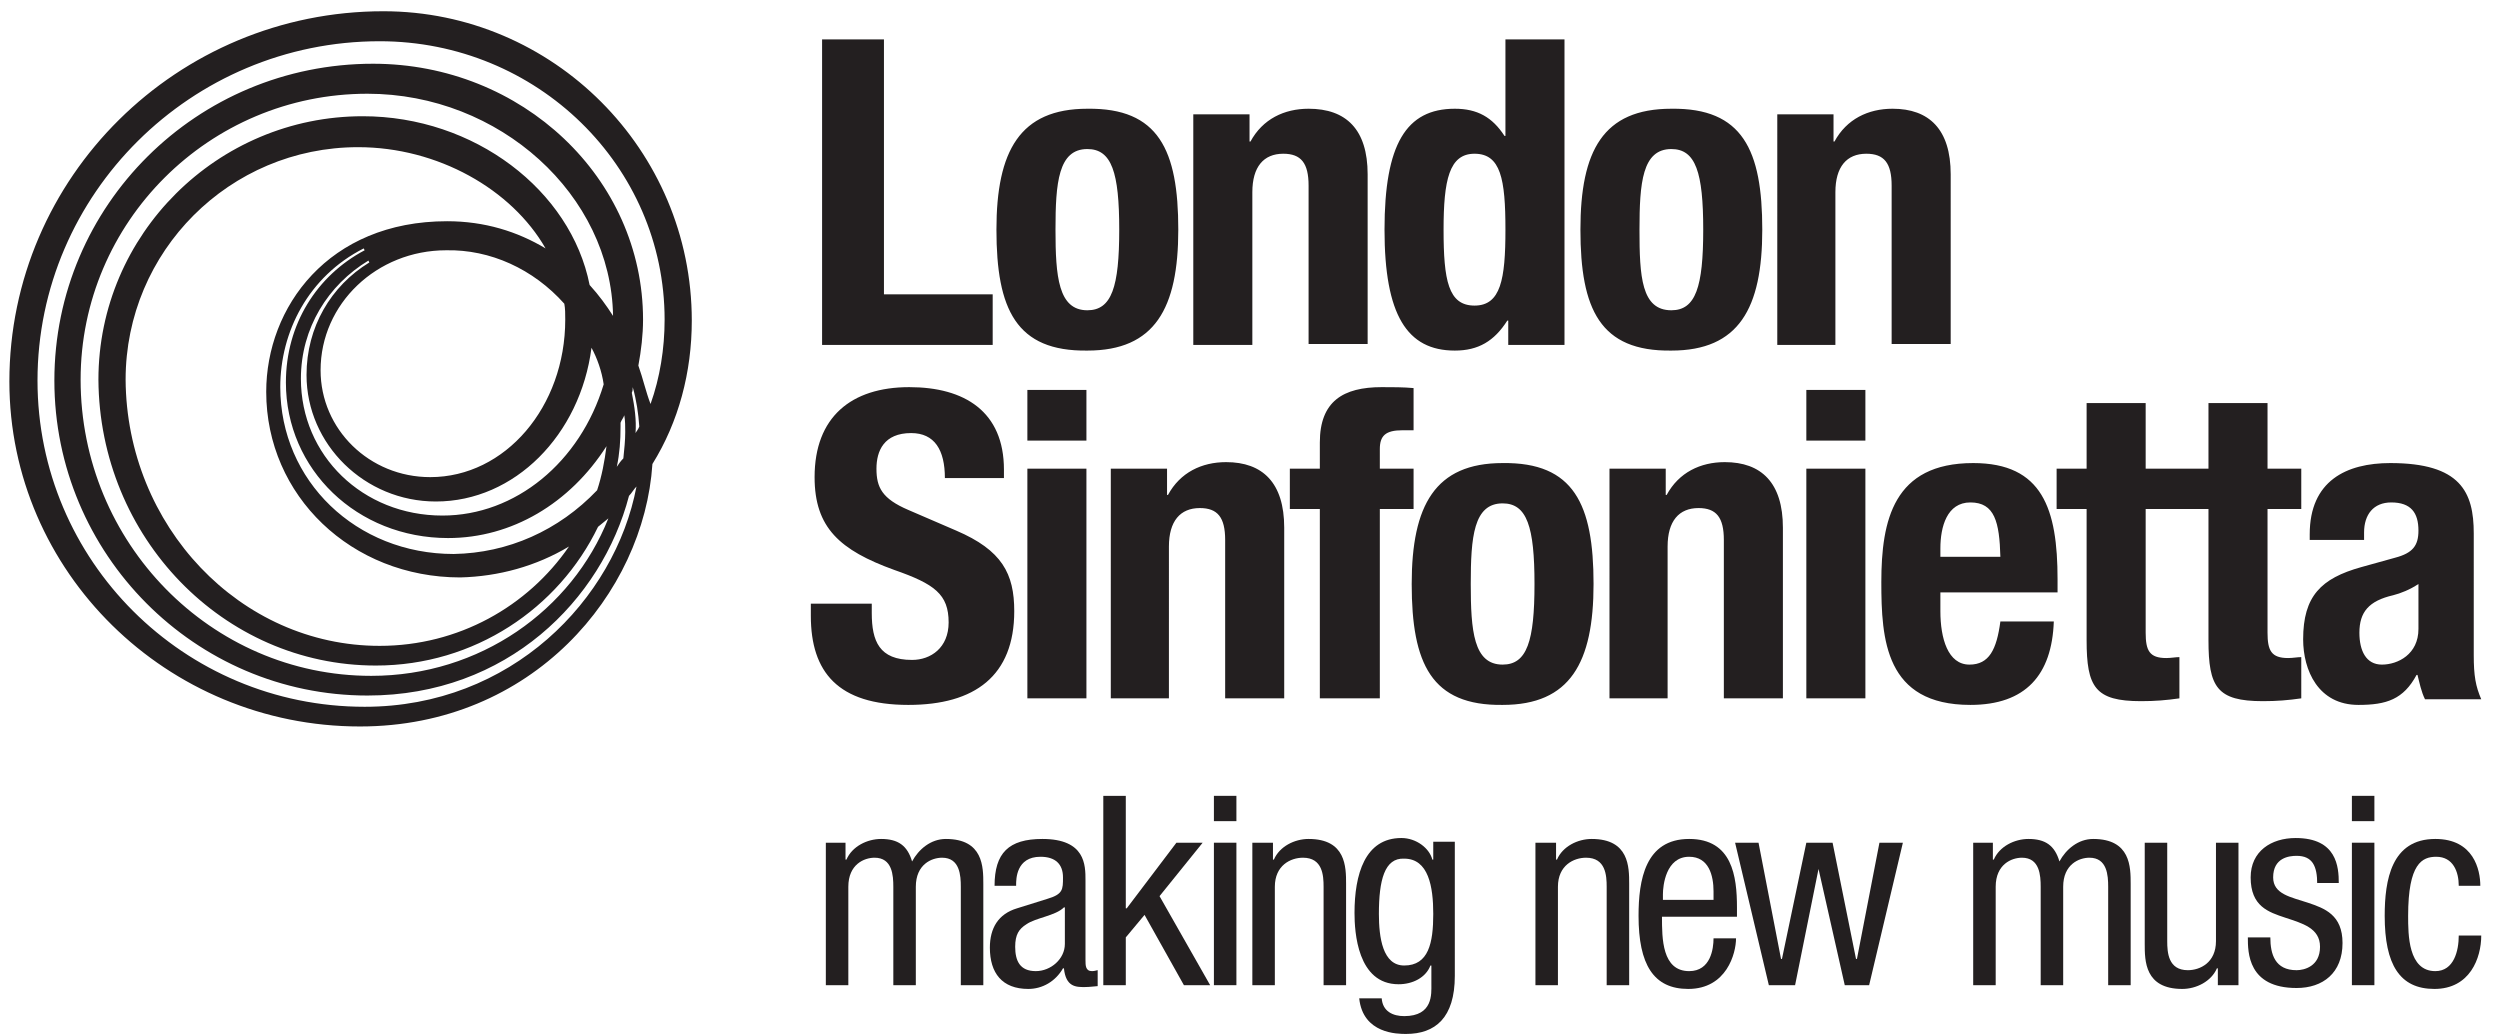
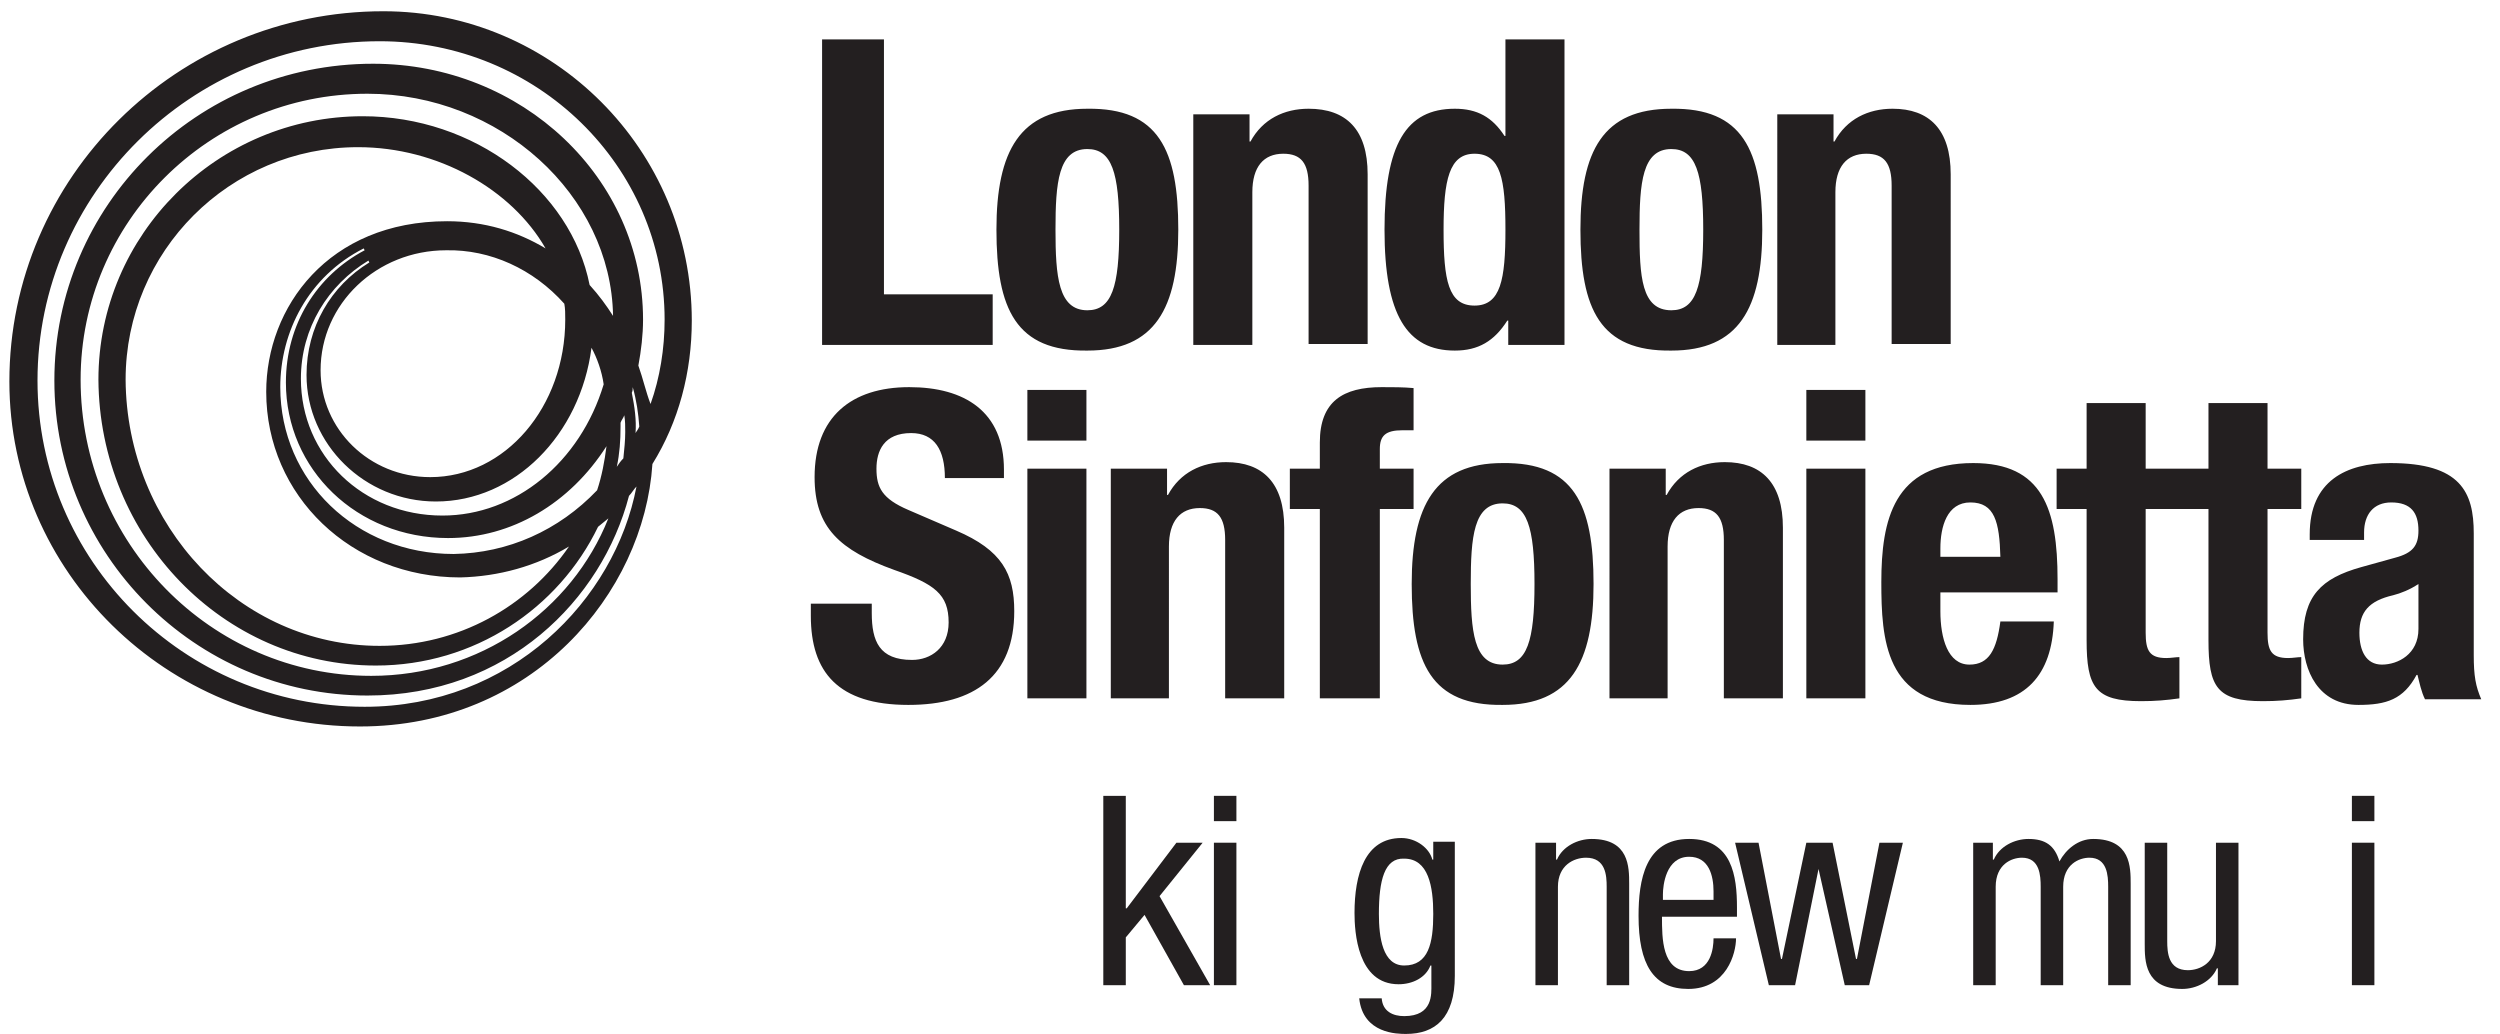
<svg xmlns="http://www.w3.org/2000/svg" version="1.1" id="Layer_1" x="0px" y="0px" viewBox="0 0 266.7 110.3" style="enable-background:new 0 0 266.7 110.3;" xml:space="preserve">
  <style type="text/css">
	.Arched_x0020_Green{fill:url(#SVGID_1_);stroke:#FFFFFF;stroke-width:0.25;stroke-miterlimit:1;}
	.st0{fill:#231F20;}
</style>
  <linearGradient id="SVGID_1_" gradientUnits="userSpaceOnUse" x1="633.758" y1="356.628" x2="634.466" y2="355.921">
    <stop offset="0" style="stop-color:#1DA238" />
    <stop offset="0.983" style="stop-color:#24391D" />
  </linearGradient>
  <g>
    <g>
-       <path class="st0" d="M87.9,89.9h2.3v1.8h0.1c0.6-1.4,2.2-2.2,3.7-2.2c1.8,0,2.8,0.7,3.3,2.4c0.7-1.3,2-2.4,3.6-2.4c4,0,4,3,4,4.8    v10.8h-2.4V94.6c0-1.2-0.1-3.1-2-3.1c-1.1,0-2.8,0.7-2.8,3.1v10.5h-2.4V94.6c0-1.2-0.1-3.1-2-3.1c-1.1,0-2.8,0.7-2.8,3.1v10.5    h-2.4V89.9z" />
-       <path class="st0" d="M106.1,94.5c0-3.5,1.5-5,5.1-5c4.6,0,4.6,2.8,4.6,4.4v8.5c0,0.6,0,1.2,0.7,1.2c0.3,0,0.5-0.1,0.6-0.1v1.7    c-0.2,0-0.8,0.1-1.4,0.1c-0.9,0-2,0-2.2-2h-0.1c-0.8,1.4-2.2,2.2-3.7,2.2c-2.8,0-4.1-1.7-4.1-4.4c0-2.1,0.9-3.6,2.9-4.2l3.2-1    c1.7-0.5,1.7-1,1.7-2.3c0-1.4-0.8-2.2-2.4-2.2c-2.6,0-2.6,2.4-2.6,3v0.1H106.1z M113.5,96.8c-0.9,0.9-3,1.1-4,1.8    c-0.8,0.5-1.2,1.1-1.2,2.4c0,1.5,0.5,2.6,2.2,2.6c1.6,0,3.1-1.3,3.1-2.9V96.8z" />
      <path class="st0" d="M129.1,105.1h-2.8l-4.2-7.5l-2,2.4v5.1h-2.4V84.9h2.4v12h0.1l5.3-7h2.8l-4.6,5.7L129.1,105.1z" />
      <path class="st0" d="M129.5,84.9h2.4v2.7h-2.4V84.9z M129.5,89.9h2.4v15.2h-2.4V89.9z" />
-       <path class="st0" d="M133.5,89.9h2.3v1.8h0.1c0.6-1.4,2.2-2.2,3.7-2.2c4,0,4,3,4,4.8v10.8h-2.4V94.6c0-1.2-0.1-3.1-2.2-3.1    c-1.3,0-3,0.8-3,3.1v10.5h-2.4V89.9z" />
      <path class="st0" d="M155.2,104.1c0,4.5-2.1,6.2-5.2,6.2c-0.9,0-4.6,0-5-3.8h2.4c0.1,1.4,1.2,1.9,2.4,1.9c3.1,0,2.9-2.4,2.9-3.4    v-2h-0.1c-0.5,1.3-1.9,2-3.4,2c-4.4,0-4.7-5.6-4.7-7.6c0-4.1,1.1-8,5-8c1.6,0,3,1.1,3.3,2.3h0.1v-1.9h2.3V104.1z M147.1,97.5    c0,2.5,0.4,5.5,2.7,5.5c2.6,0,3.1-2.4,3.1-5.5c0-2.9-0.5-5.9-3.1-5.9C147.7,91.5,147.1,93.9,147.1,97.5z" />
      <path class="st0" d="M163.7,89.9h2.3v1.8h0.1c0.6-1.4,2.2-2.2,3.7-2.2c4,0,4,3,4,4.8v10.8h-2.4V94.6c0-1.2-0.1-3.1-2.2-3.1    c-1.3,0-3,0.8-3,3.1v10.5h-2.4V89.9z" />
      <path class="st0" d="M177.3,97.8c0,2.3,0,5.8,2.9,5.8c2.3,0,2.6-2.4,2.6-3.5h2.4c0,1.6-1,5.4-5.1,5.4c-3.7,0-5.3-2.6-5.3-7.8    c0-3.8,0.7-8.2,5.4-8.2c4.6,0,5.1,4,5.1,7.3v1H177.3z M182.8,95.9v-0.8c0-1.7-0.5-3.7-2.6-3.7c-2.5,0-2.8,3.1-2.8,4v0.6H182.8z" />
      <path class="st0" d="M185.1,89.9h2.5l2.4,12.4h0.1l2.6-12.4h2.8l2.5,12.4h0.1l2.4-12.4h2.5l-3.6,15.2h-2.6L194,92.7H194l-2.5,12.4    h-2.8L185.1,89.9z" />
      <path class="st0" d="M210.3,89.9h2.3v1.8h0.1c0.6-1.4,2.2-2.2,3.7-2.2c1.8,0,2.8,0.7,3.3,2.4c0.7-1.3,2-2.4,3.6-2.4c4,0,4,3,4,4.8    v10.8h-2.4V94.6c0-1.2-0.1-3.1-2-3.1c-1.1,0-2.8,0.7-2.8,3.1v10.5h-2.4V94.6c0-1.2-0.1-3.1-2-3.1c-1.1,0-2.8,0.7-2.8,3.1v10.5    h-2.4V89.9z" />
      <path class="st0" d="M238.9,105.1h-2.3v-1.8h-0.1c-0.6,1.4-2.2,2.2-3.7,2.2c-4,0-4-3-4-4.8V89.9h2.4v10.5c0,1.2,0.1,3.1,2.2,3.1    c1.3,0,3-0.8,3-3.1V89.9h2.4V105.1z" />
-       <path class="st0" d="M247.2,94.3c0-1.9-0.5-3-2.2-3c-0.8,0-2.5,0.2-2.5,2.3c0,1.8,1.9,2.1,3.7,2.7c1.8,0.6,3.7,1.3,3.7,4.3    c0,3.2-2.1,4.8-4.9,4.8c-5.2,0-5.2-3.8-5.2-5.4h2.4c0,1.8,0.5,3.5,2.8,3.5c0.8,0,2.5-0.4,2.5-2.5c0-2-1.9-2.5-3.7-3.1    c-1.8-0.6-3.7-1.2-3.7-4.3c0-2.8,2.2-4.2,4.8-4.2c4.4,0,4.6,3.1,4.6,4.8H247.2z" />
      <path class="st0" d="M250.9,84.9h2.4v2.7h-2.4V84.9z M250.9,89.9h2.4v15.2h-2.4V89.9z" />
-       <path class="st0" d="M262.3,94.5c0-1.5-0.6-3.1-2.4-3.1c-1.5,0-3,0.7-3,6.3c0,2,0,5.9,2.9,5.9c2,0,2.5-2.2,2.5-3.8h2.4    c0,2.4-1.2,5.7-5,5.7c-3.7,0-5.3-2.6-5.3-7.8c0-3.8,0.7-8.2,5.4-8.2c4.1,0,4.8,3.3,4.8,5H262.3z" />
    </g>
    <path class="st0" d="M258,67.1c0,2.7-2.2,3.8-3.9,3.8c-1.7,0-2.4-1.5-2.4-3.4c0-2.2,1-3.4,3.6-4c0.8-0.2,1.8-0.6,2.7-1.2V67.1z    M252.2,57.5v-0.7c0-1.9,1-3.2,2.9-3.2c2.1,0,2.9,1.1,2.9,3c0,1.6-0.6,2.4-2.5,2.9l-3.6,1c-4.3,1.2-6.2,3.1-6.2,7.7   c0,3.3,1.6,7,5.9,7c3,0,4.8-0.6,6.2-3.2h0.1c0.2,0.8,0.4,1.8,0.8,2.6h6c-0.6-1.4-0.8-2.5-0.8-4.7V56.9c0-4.4-1.4-7.5-8.9-7.5   c-4.7,0-8.6,1.9-8.6,7.6v0.6H252.2z M235.6,50h-3.2v4.3h3.2v14c0,5,0.9,6.5,5.8,6.5c1.5,0,2.7-0.1,4.1-0.3v-4.4   c-0.4,0-0.9,0.1-1.4,0.1c-1.8,0-2.2-0.8-2.2-2.7V54.3h3.6V50h-3.6v-7h-6.3V50z M222.6,50h-3.2v4.3h3.2v14c0,5,0.9,6.5,5.8,6.5   c1.5,0,2.7-0.1,4.1-0.3v-4.4c-0.4,0-0.9,0.1-1.4,0.1c-1.8,0-2.2-0.8-2.2-2.7V54.3h3.6V50h-3.6v-7h-6.3V50z M207,59.5v-1   c0-2.3,0.7-4.9,3.2-4.9c2.6,0,3.1,2.1,3.2,5.8H207z M219.5,63.2v-1.4c0-7.5-1.6-12.4-9-12.4c-8.5,0-9.8,6.1-9.8,12.7   c0,6.1,0.4,13.1,9.5,13.1c5.9,0,8.7-3.2,8.9-8.9h-5.7c-0.4,3-1.2,4.6-3.3,4.6c-2.3,0-3.1-2.8-3.1-5.7v-2H219.5z M192.7,47h6.3v-5.4   h-6.3V47z M192.7,74.5h6.3V50h-6.3V74.5z M171.6,74.5h6.3V58.3c0-2.7,1.2-4.1,3.3-4.1c1.9,0,2.7,1,2.7,3.4v16.9h6.3V56.3   c0-4.8-2.3-7-6.2-7c-2.6,0-4.9,1.1-6.2,3.5h-0.1V50h-6V74.5z M156.9,62.3c0-5,0.3-8.6,3.4-8.6c2.6,0,3.4,2.5,3.4,8.6   c0,6.1-0.8,8.6-3.4,8.6C157.2,70.9,156.9,67.3,156.9,62.3 M150.6,62.3c0,8.5,2.1,13,9.7,12.9c7.2,0,9.7-4.5,9.7-12.9   c0-8.5-2.1-13-9.7-12.9C153.1,49.4,150.6,53.9,150.6,62.3 M140.9,74.5h6.3V54.3h3.6V50h-3.6v-2.1c0-1.4,0.6-2,2.4-2   c0.4,0,0.8,0,1.2,0v-4.5c-1.1-0.1-2.2-0.1-3.4-0.1c-4.1,0-6.6,1.5-6.6,5.9V50h-3.2v4.3h3.2V74.5z M118.4,74.5h6.3V58.3   c0-2.7,1.2-4.1,3.3-4.1c1.9,0,2.7,1,2.7,3.4v16.9h6.3V56.3c0-4.8-2.3-7-6.2-7c-2.6,0-4.9,1.1-6.2,3.5h-0.1V50h-6V74.5z M109.6,47   h6.3v-5.4h-6.3V47z M109.6,74.5h6.3V50h-6.3V74.5z M86.5,64.4v1.3c0,6,2.9,9.5,10.4,9.5c7.1,0,11.3-3.1,11.3-10   c0-4-1.3-6.5-6.2-8.6l-5.1-2.2c-2.8-1.2-3.4-2.4-3.4-4.4c0-1.9,0.8-3.8,3.7-3.8c2.5,0,3.6,1.8,3.6,4.8h6.3v-0.9   c0-6.2-4.2-8.8-10.1-8.8c-6.2,0-10.1,3.2-10.1,9.6c0,5.4,2.7,7.8,8.5,9.9c4.3,1.5,5.8,2.6,5.8,5.6c0,2.7-1.9,4-3.9,4   c-3.5,0-4.3-2-4.3-5v-1H86.5z" />
    <path class="st0" d="M189.5,36.8h6.3V20.5c0-2.7,1.2-4.1,3.3-4.1c1.9,0,2.7,1,2.7,3.4v16.9h6.3V18.6c0-4.8-2.3-7-6.2-7   c-2.6,0-4.9,1.1-6.2,3.5h-0.1v-2.9h-6V36.8z M174.9,24.5c0-5,0.3-8.6,3.4-8.6c2.6,0,3.4,2.5,3.4,8.6c0,6.1-0.8,8.6-3.4,8.6   C175.1,33.1,174.9,29.5,174.9,24.5 M168.6,24.5c0,8.5,2.1,13,9.7,12.9c7.2,0,9.7-4.5,9.7-12.9c0-8.5-2.1-13-9.7-12.9   C171,11.6,168.6,16.1,168.6,24.5 M160.9,36.8h6V4.2h-6.3v10.3h-0.1c-1.3-2-2.9-2.9-5.3-2.9c-5.2,0-7.5,3.8-7.5,12.9   c0,9.1,2.4,12.9,7.5,12.9c2.5,0,4.2-1,5.6-3.2h0.1V36.8z M154,24.5c0-5.3,0.6-8.1,3.3-8.1c2.8,0,3.3,2.7,3.3,8.1   c0,5.3-0.5,8.1-3.3,8.1C154.5,32.6,154,29.9,154,24.5 M127.3,36.8h6.3V20.5c0-2.7,1.2-4.1,3.3-4.1c1.9,0,2.7,1,2.7,3.4v16.9h6.3   V18.6c0-4.8-2.3-7-6.3-7c-2.6,0-4.9,1.1-6.2,3.5h-0.1v-2.9h-6V36.8z M112.6,24.5c0-5,0.3-8.6,3.4-8.6c2.6,0,3.4,2.5,3.4,8.6   c0,6.1-0.8,8.6-3.4,8.6C112.9,33.1,112.6,29.5,112.6,24.5 M106.3,24.5c0,8.5,2.1,13,9.7,12.9c7.2,0,9.7-4.5,9.7-12.9   c0-8.5-2.1-13-9.7-12.9C108.8,11.6,106.3,16.1,106.3,24.5 M105.9,36.8v-5.4H94.3V4.2h-6.6v32.6H105.9z" />
    <path class="st0" d="M68.1,39c0.3-1.6,0.5-3.3,0.5-4.9c0-15.1-12.9-27.3-28.8-27.3c-18.8,0-34,15.1-34,33.8   c0,18.5,15,33.6,33.4,33.6c14.9,0,25-10.2,27.9-21.3c0.3-0.3,0.5-0.7,0.8-1c-2.3,12.1-13.4,23.5-29,23.5   c-19.3,0-34.9-15.6-34.9-34.8c0-19.9,16.4-36.2,36.5-36.2c16.8,0,30.4,13.3,30.4,29.7c0,3.1-0.5,6.2-1.5,9   C68.9,41.8,68.6,40.4,68.1,39 M67.4,41.9c0.1-0.2,0.1-0.4,0.1-0.6c0.4,1.4,0.6,2.8,0.7,4.2c-0.1,0.3-0.3,0.5-0.4,0.7   C67.9,44.8,67.7,43.4,67.4,41.9 M65.8,49.8c0.3-1.4,0.4-2.8,0.4-4.3c0-0.2,0-0.3,0-0.4c0.1-0.3,0.3-0.5,0.4-0.8   c0.1,0.6,0.1,1.2,0.1,1.8c0,0.9-0.1,1.8-0.2,2.8C66.2,49.2,66,49.5,65.8,49.8 M62.9,30.4c-2-10.1-12.3-18-24.2-18   c-15.5,0-28.2,12.6-28.2,28.1C10.6,57.3,23.8,71,40.1,71c10.5,0,19.5-6.1,23.7-14.8c0.4-0.3,0.7-0.6,1.1-0.9   C61,65.1,51.2,72.1,39.6,72.1c-17.1,0-31-14.2-31-31.6c0-16.8,13.7-30.5,30.6-30.5c14.1,0,26,10.8,26.2,23.7   C64.7,32.6,63.9,31.5,62.9,30.4 M60.2,32.4c0.1,0.5,0.1,1.1,0.1,1.7c0,9.3-6.4,16.8-14.4,16.8c-6.5,0-11.7-5.1-11.7-11.4   c0-7.1,6-12.8,13.4-12.8C52.3,26.6,56.9,28.7,60.2,32.4 M64.4,41C61.9,49.3,55,55,47.2,55c-8.5,0-15.1-6.4-15.1-14.6   c0-5.4,2.9-10,7.2-12.6l0.1,0.2c-4.1,2.5-6.7,6.9-6.7,12c0,7.4,6.2,13.5,13.8,13.5c8.4,0,15.4-7.1,16.6-16.4   C63.7,38.2,64.2,39.6,64.4,41 M48.4,59.1c-10.4,0-18.5-7.8-18.5-17.8c0-5.9,3-11.8,8.9-14.8l0.1,0.2c-5.1,2.7-8.4,7.9-8.4,14.1   c0,9.3,7.6,16.6,17.3,16.6c6.8,0,13-3.7,16.9-9.8c-0.2,1.6-0.5,3.2-1,4.7C59.6,56.6,54.2,59,48.4,59.1 M60.7,58.3   c-4.4,6.4-11.8,10.6-20.2,10.6c-14.9,0-27-12.8-27.1-28.4c0-13.7,11.1-24.8,24.8-24.8c8.5,0,16.4,4.5,20,10.8   c-3-1.8-6.5-2.9-10.5-2.9c-12.7,0-19.3,9.2-19.3,18.2c0,11.1,9.1,19.8,20.7,19.8C53.2,61.5,57.2,60.4,60.7,58.3 M40.9,1.2   C18.9,1.2,1,18.9,1,40.7C1,61,17.8,77.5,38.4,77.5c18.4,0,30.3-14.2,31.2-28c2.8-4.5,4.2-9.8,4.2-15.3C73.8,16,59,1.2,40.9,1.2" />
  </g>
</svg>